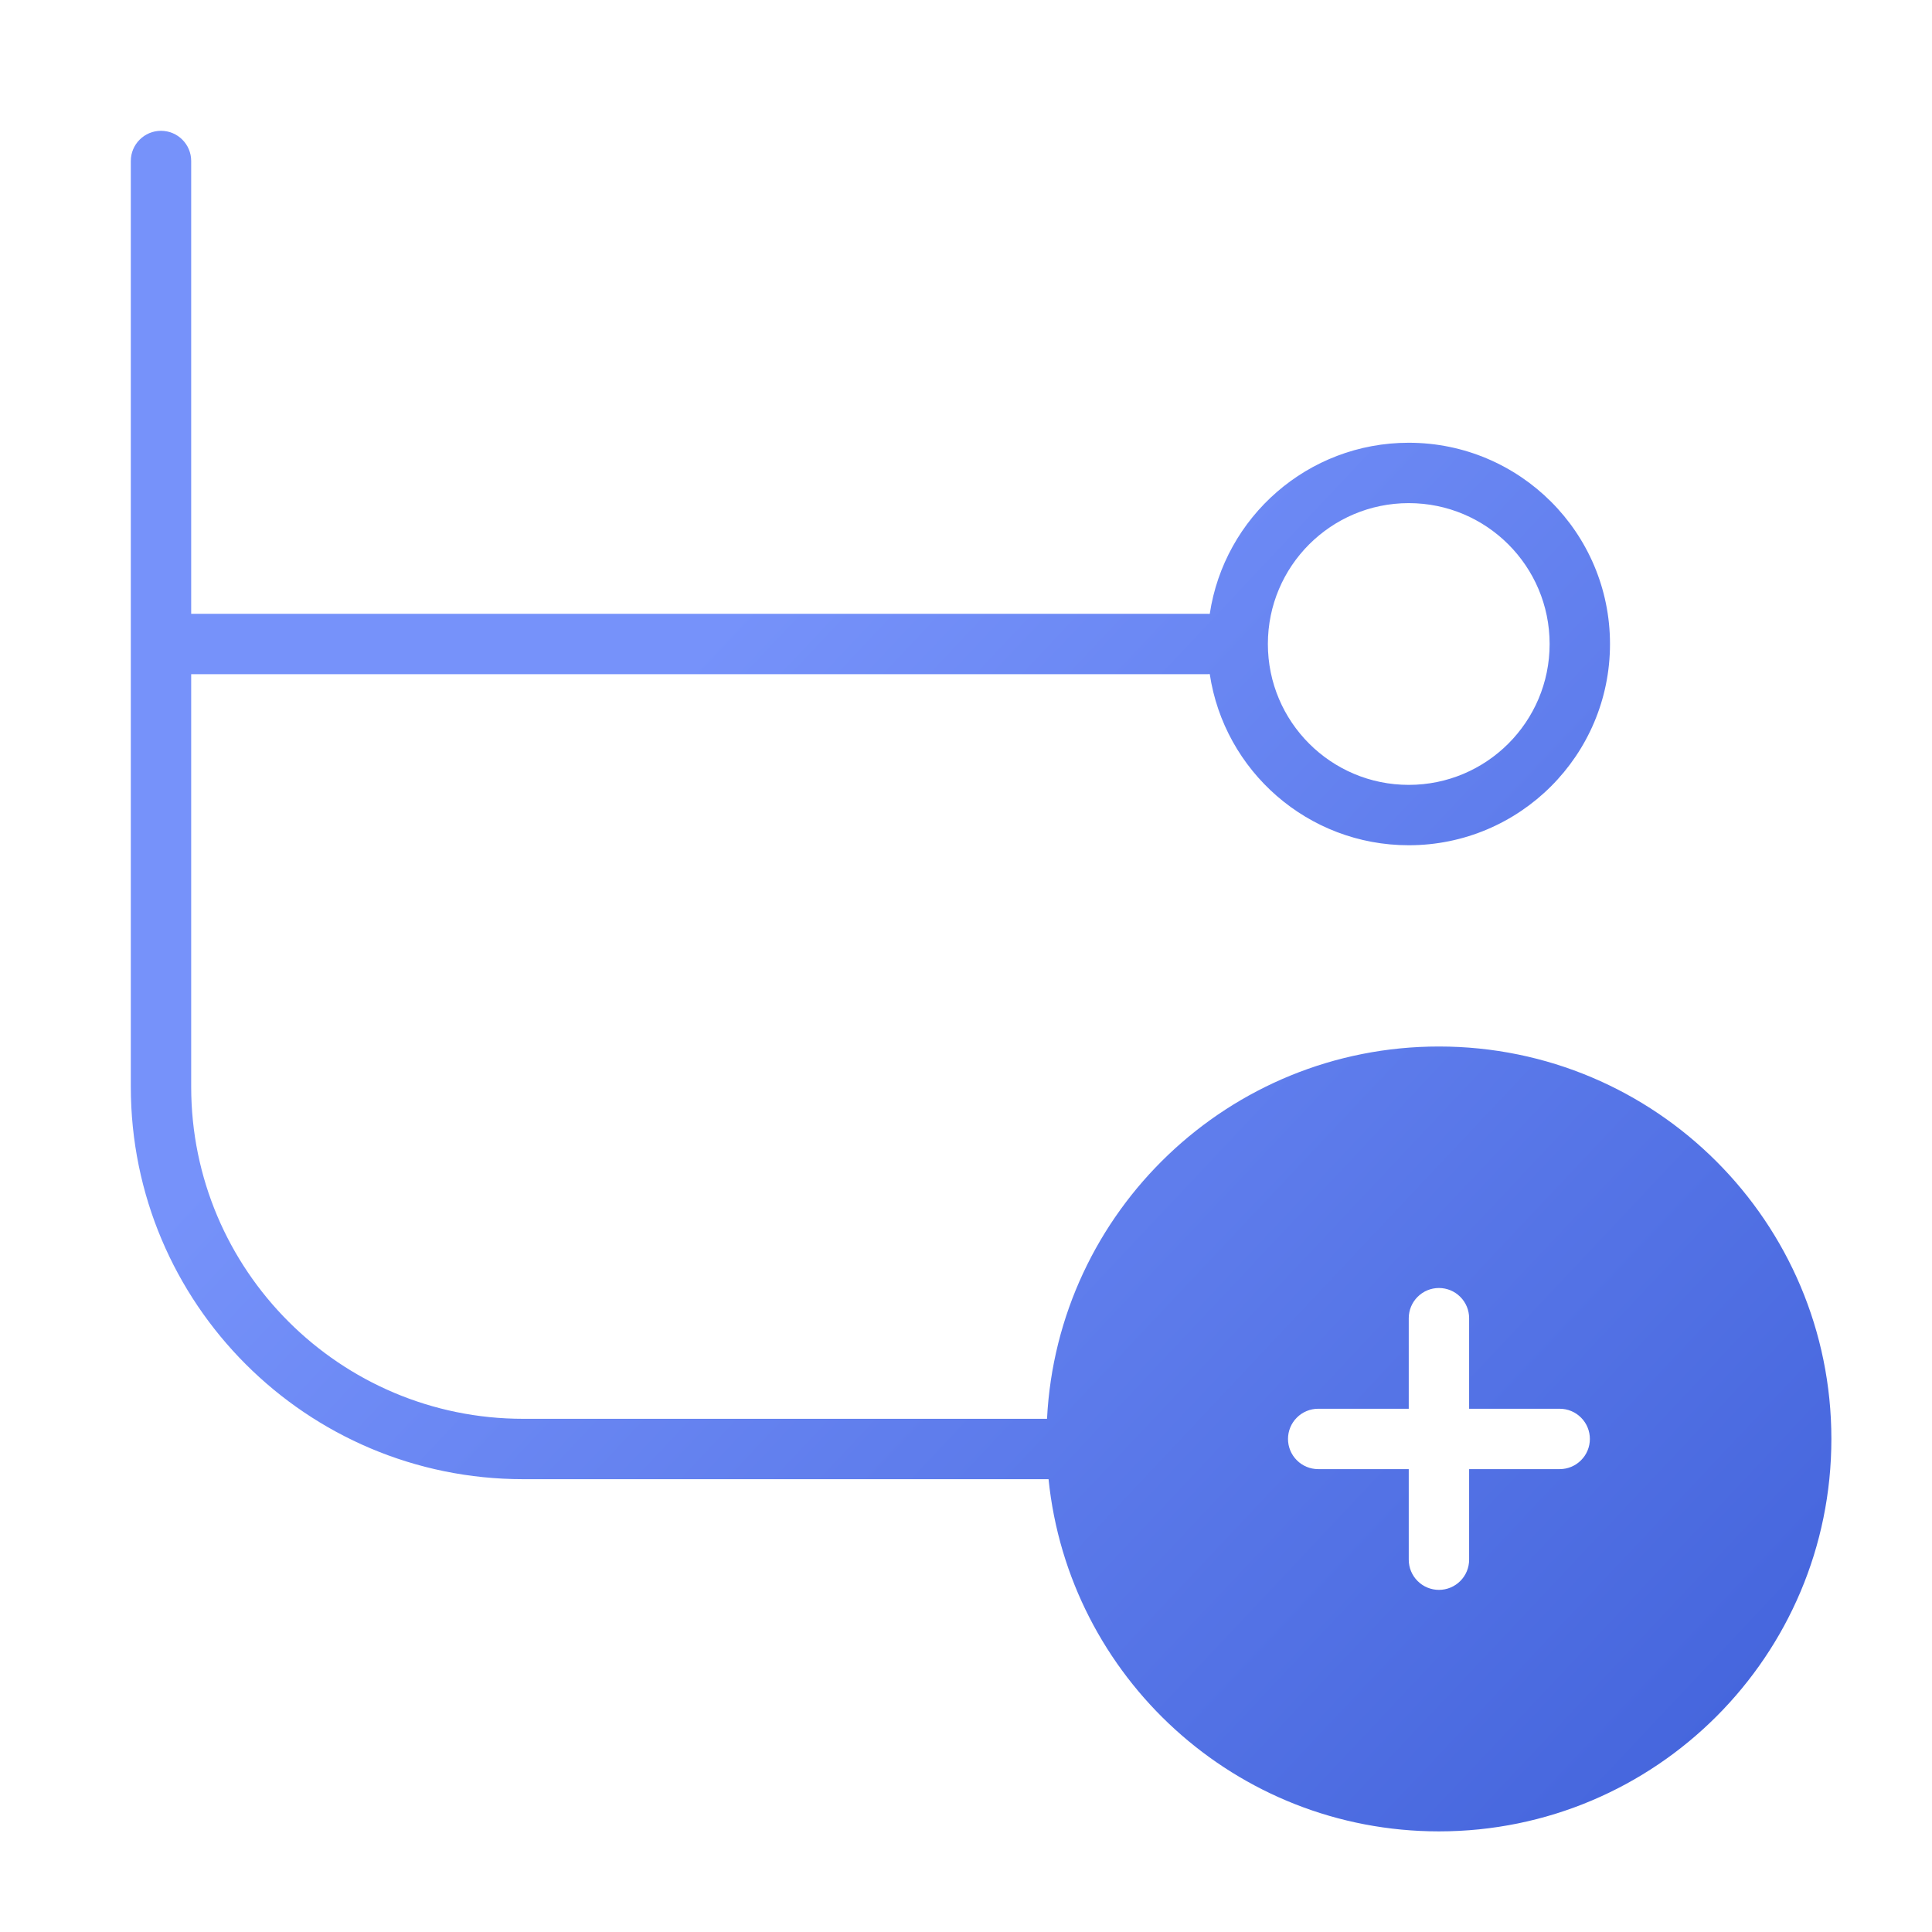
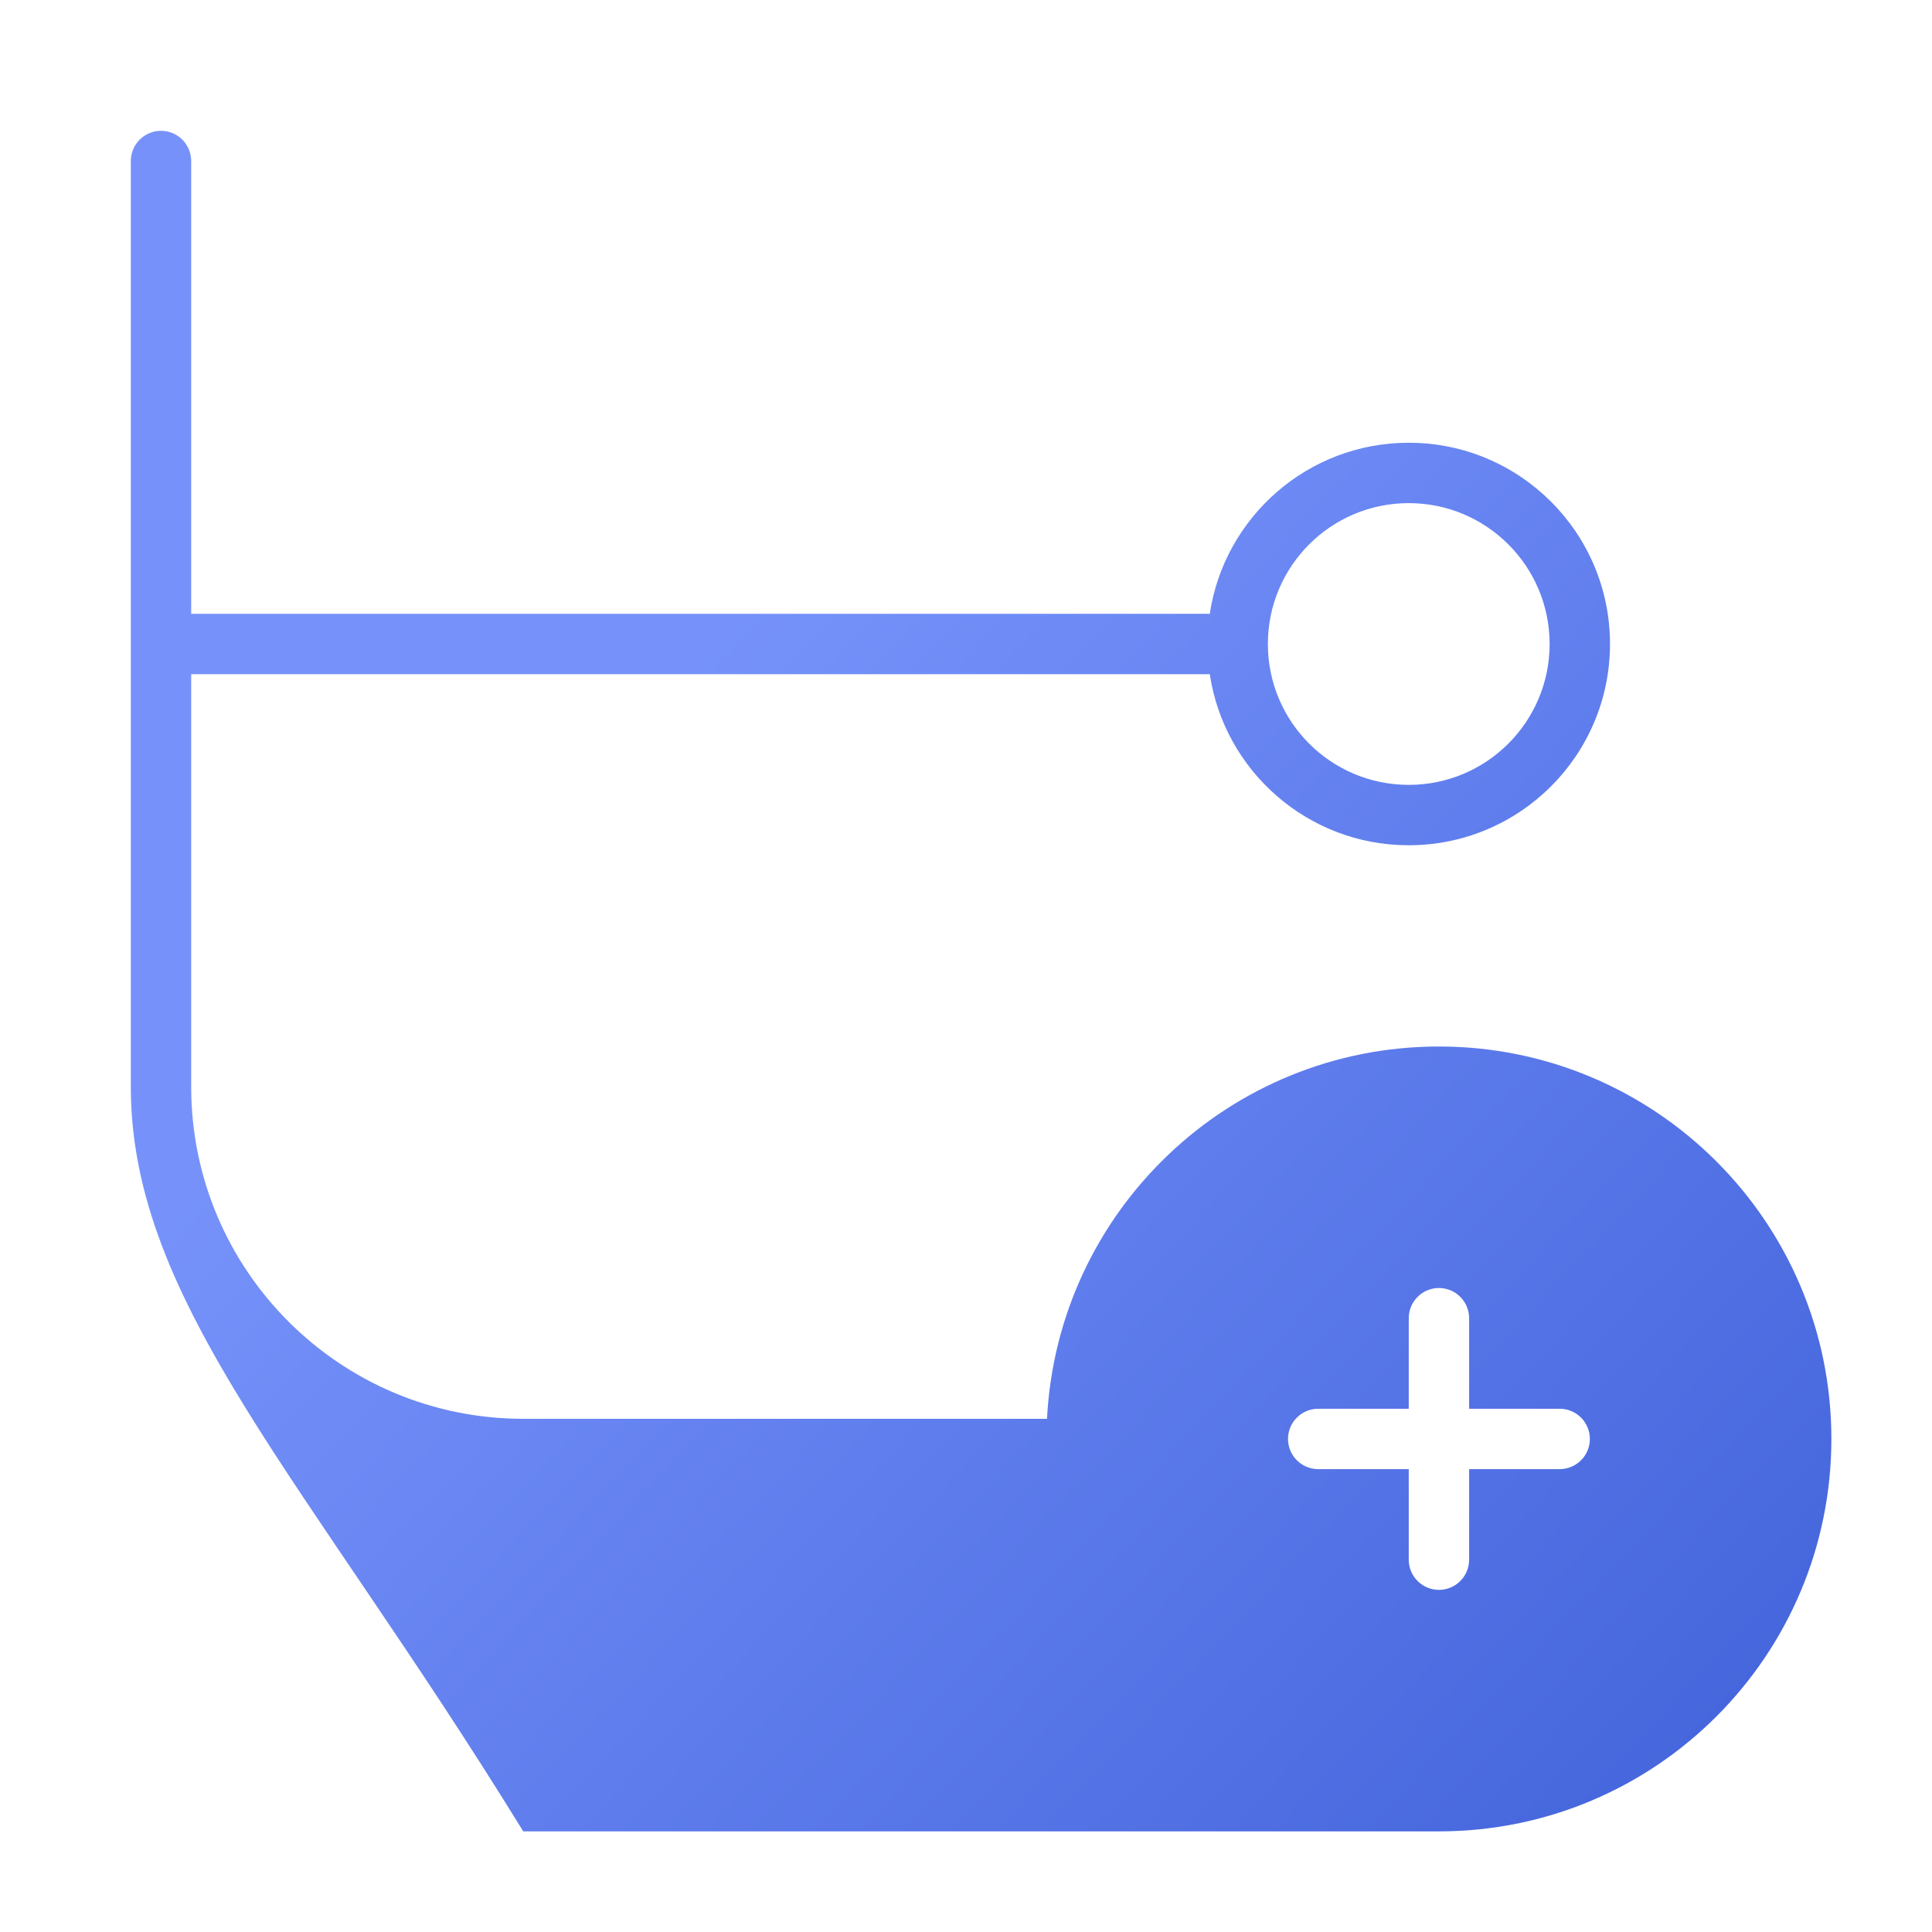
<svg xmlns="http://www.w3.org/2000/svg" fill="none" height="100%" overflow="visible" preserveAspectRatio="none" style="display: block;" viewBox="0 0 48 48" width="100%">
  <g id="Frame 324535198">
-     <path d="M4 3.25C4.414 3.25 4.75 3.586 4.75 4V15.25H30C30.019 15.25 30.037 15.251 30.056 15.252C30.417 12.845 32.493 11 35 11C37.761 11 40 13.239 40 16C40 18.761 37.761 21 35 21C32.492 21 30.416 19.154 30.056 16.747C30.037 16.748 30.019 16.75 30 16.75H4.75V27C4.75 31.556 8.444 35.25 13 35.25H26.013C26.273 30.097 30.533 26 35.75 26C41.135 26 45.5 30.365 45.5 35.75C45.5 41.135 41.135 45.5 35.75 45.5C30.703 45.5 26.552 41.665 26.051 36.75H13C7.615 36.75 3.25 32.385 3.25 27V4C3.25 3.586 3.586 3.25 4 3.25ZM35.75 32C35.551 32 35.36 32.079 35.22 32.22C35.079 32.36 35 32.551 35 32.75V35H32.75C32.551 35 32.36 35.079 32.22 35.22C32.079 35.36 32 35.551 32 35.75C32 35.949 32.079 36.14 32.22 36.28C32.36 36.421 32.551 36.5 32.75 36.5H35V38.75C35 38.949 35.079 39.14 35.22 39.28C35.36 39.421 35.551 39.5 35.75 39.5C35.949 39.5 36.14 39.421 36.28 39.28C36.421 39.14 36.5 38.949 36.5 38.75V36.5H38.75C38.949 36.5 39.14 36.421 39.28 36.28C39.421 36.14 39.5 35.949 39.5 35.75C39.5 35.551 39.421 35.36 39.28 35.22C39.14 35.079 38.949 35 38.75 35H36.5V32.75C36.5 32.551 36.421 32.36 36.28 32.22C36.14 32.079 35.949 32 35.75 32ZM35 12.5C33.067 12.5 31.5 14.067 31.5 16C31.5 17.933 33.067 19.5 35 19.5C36.933 19.5 38.5 17.933 38.5 16C38.5 14.067 36.933 12.5 35 12.5Z" fill="url(#paint0_linear_0_2507)" id="Union" />
+     <path d="M4 3.25C4.414 3.25 4.75 3.586 4.75 4V15.25H30C30.019 15.25 30.037 15.251 30.056 15.252C30.417 12.845 32.493 11 35 11C37.761 11 40 13.239 40 16C40 18.761 37.761 21 35 21C32.492 21 30.416 19.154 30.056 16.747C30.037 16.748 30.019 16.75 30 16.75H4.75V27C4.75 31.556 8.444 35.25 13 35.25H26.013C26.273 30.097 30.533 26 35.75 26C41.135 26 45.5 30.365 45.5 35.75C45.5 41.135 41.135 45.5 35.75 45.5H13C7.615 36.75 3.25 32.385 3.25 27V4C3.25 3.586 3.586 3.25 4 3.25ZM35.75 32C35.551 32 35.36 32.079 35.22 32.22C35.079 32.36 35 32.551 35 32.75V35H32.75C32.551 35 32.36 35.079 32.22 35.22C32.079 35.36 32 35.551 32 35.75C32 35.949 32.079 36.14 32.22 36.28C32.36 36.421 32.551 36.5 32.75 36.5H35V38.75C35 38.949 35.079 39.14 35.22 39.28C35.36 39.421 35.551 39.5 35.75 39.5C35.949 39.5 36.14 39.421 36.28 39.28C36.421 39.14 36.5 38.949 36.5 38.75V36.5H38.75C38.949 36.5 39.14 36.421 39.28 36.28C39.421 36.14 39.5 35.949 39.5 35.75C39.5 35.551 39.421 35.36 39.28 35.22C39.14 35.079 38.949 35 38.75 35H36.5V32.75C36.5 32.551 36.421 32.36 36.28 32.22C36.14 32.079 35.949 32 35.75 32ZM35 12.5C33.067 12.5 31.5 14.067 31.5 16C31.5 17.933 33.067 19.5 35 19.5C36.933 19.5 38.5 17.933 38.5 16C38.5 14.067 36.933 12.5 35 12.5Z" fill="url(#paint0_linear_0_2507)" id="Union" />
  </g>
  <defs>
    <linearGradient gradientUnits="userSpaceOnUse" id="paint0_linear_0_2507" x1="80" x2="15.413" y1="79" y2="18.185">
      <stop stop-color="#0228B4" />
      <stop offset="1" stop-color="#7692FA" />
    </linearGradient>
  </defs>
</svg>